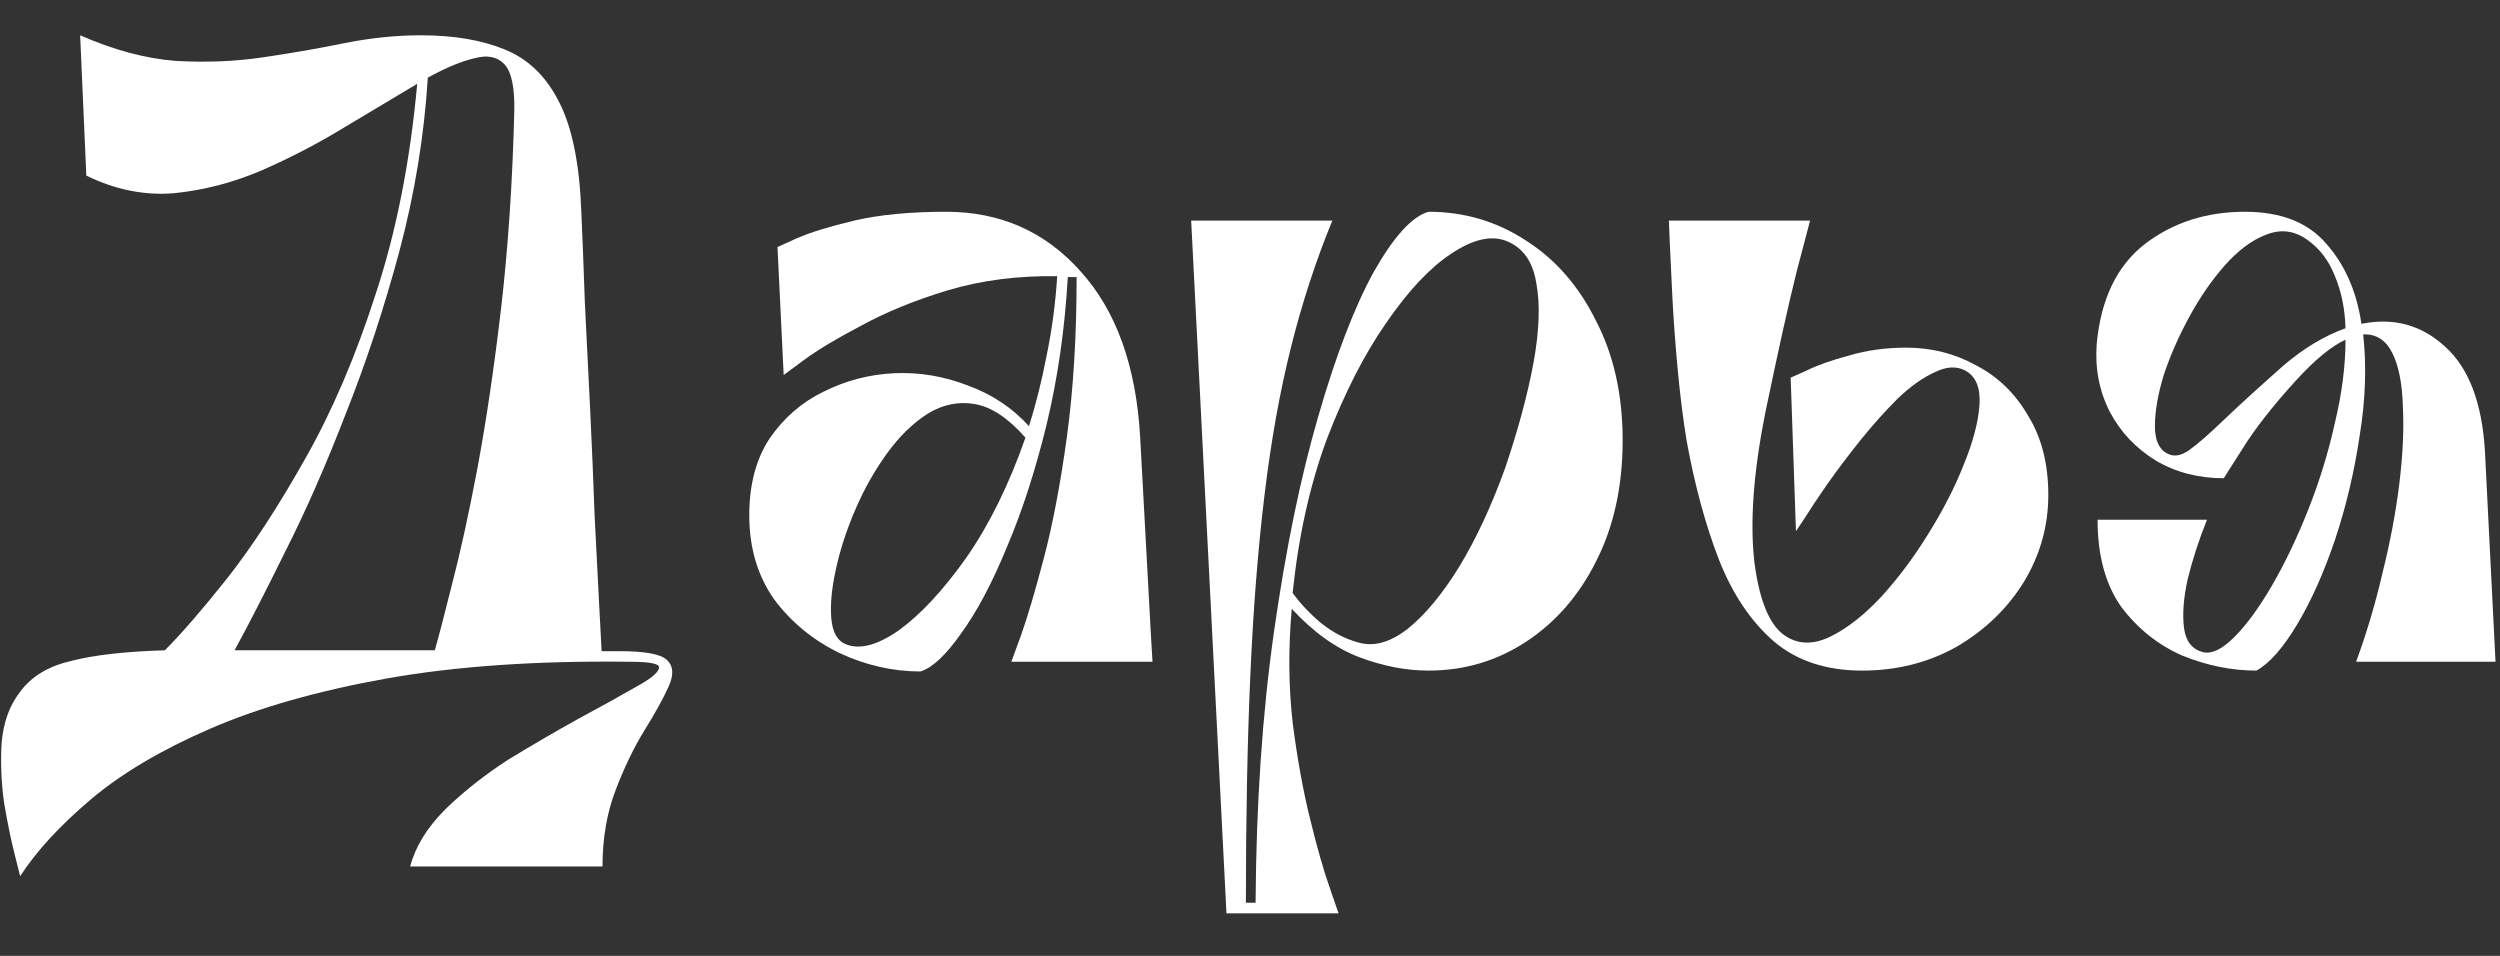
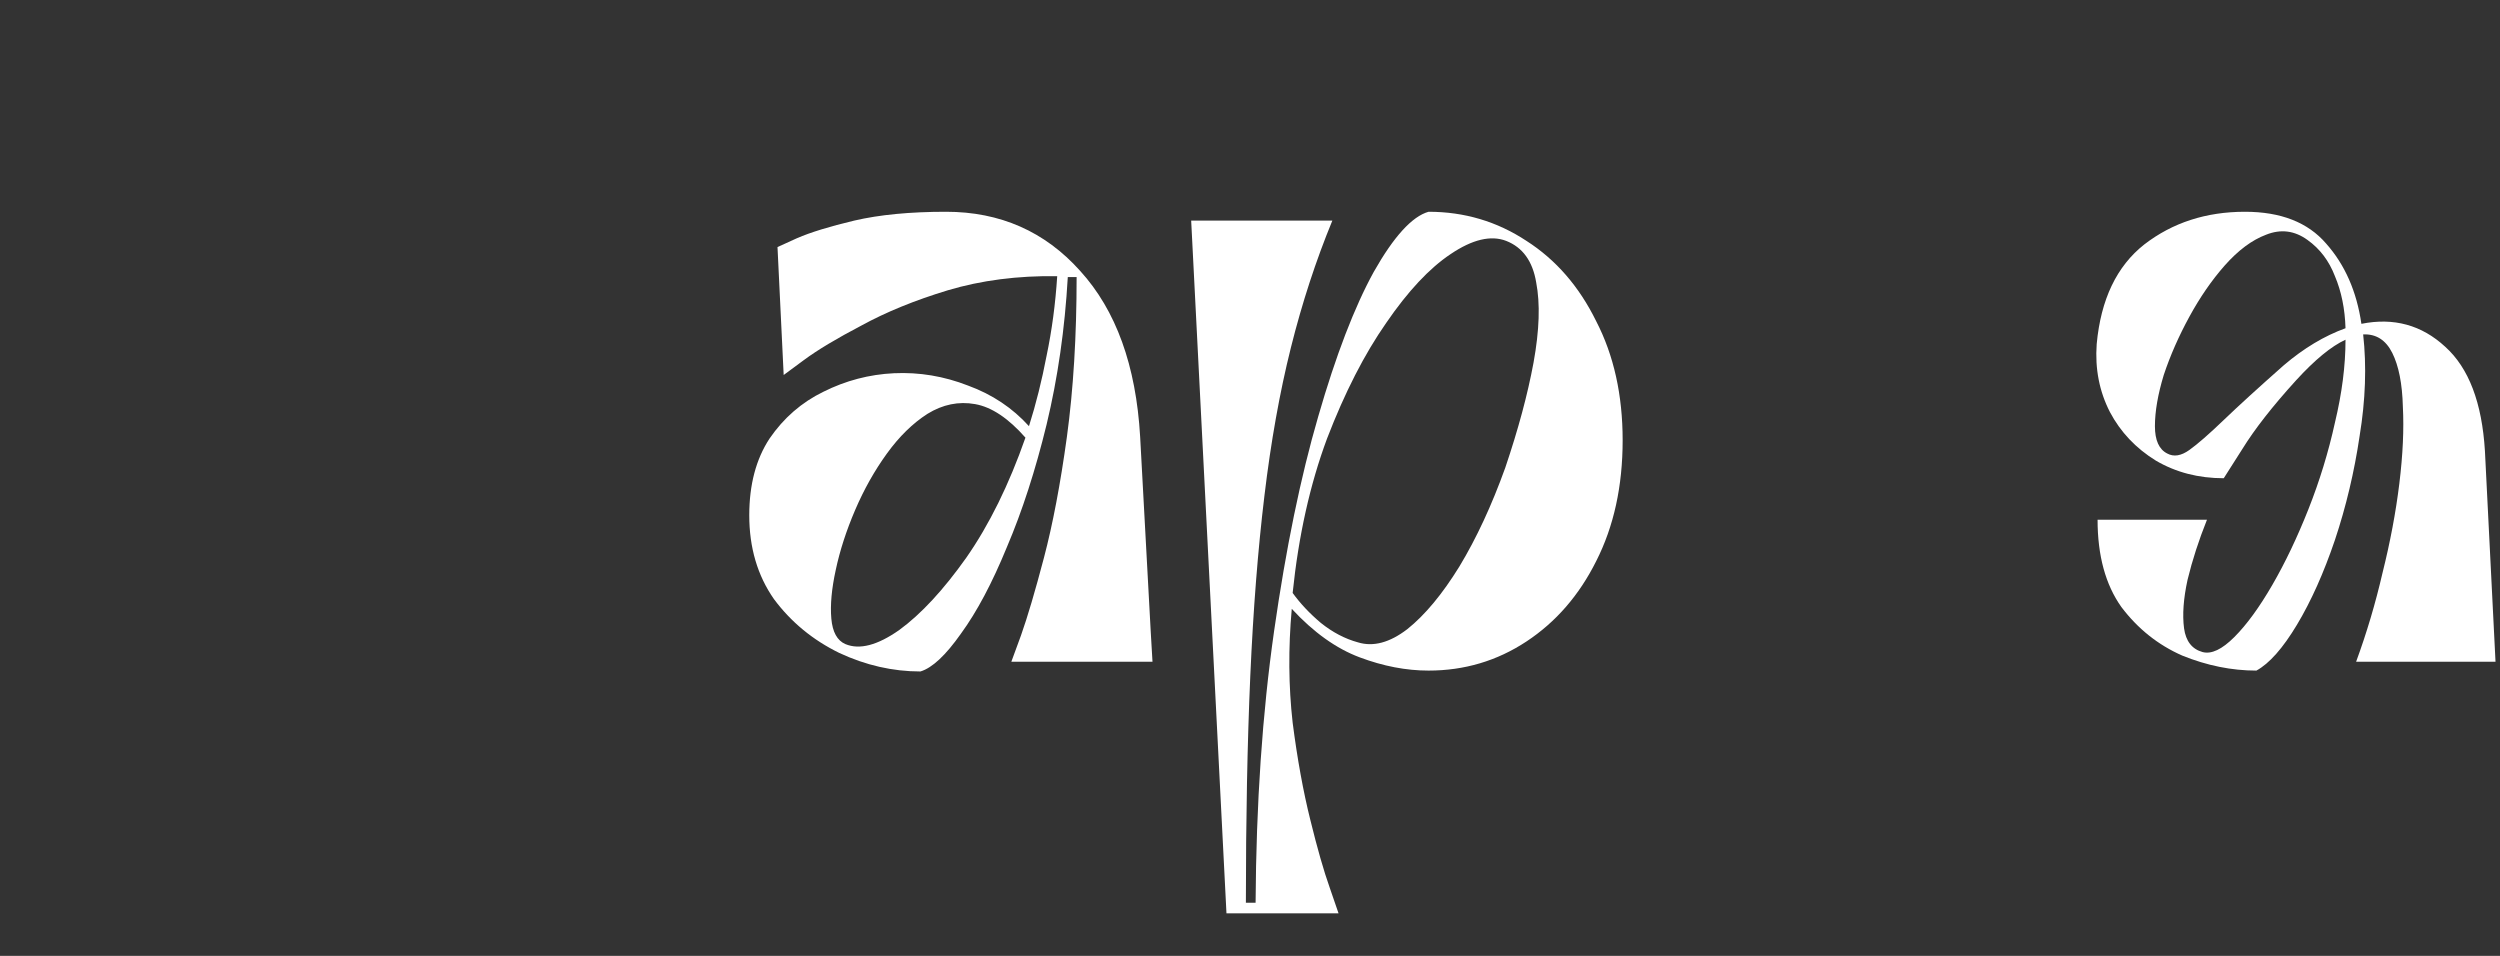
<svg xmlns="http://www.w3.org/2000/svg" width="34" height="13" viewBox="0 0 34 13" fill="none">
  <rect x="0" y="0" width="34" height="13" fill="#333333" stroke="none" />
-   <path d="M8.422 8.856C8.774 8.856 8.99 8.896 9.07 8.976C9.158 9.056 9.166 9.176 9.094 9.336C9.022 9.496 8.914 9.692 8.77 9.924C8.626 10.156 8.494 10.428 8.374 10.741C8.254 11.053 8.194 11.4 8.194 11.784H5.578C5.65 11.512 5.81 11.252 6.058 11.005C6.306 10.764 6.59 10.54 6.91 10.332C7.238 10.133 7.554 9.948 7.858 9.78C8.17 9.612 8.43 9.468 8.638 9.348C8.846 9.236 8.954 9.148 8.962 9.084C8.978 9.028 8.846 9 8.566 9C7.302 8.984 6.198 9.06 5.254 9.228C4.318 9.396 3.518 9.624 2.854 9.912C2.19 10.2 1.65 10.521 1.234 10.873C0.818 11.225 0.498 11.572 0.274 11.916C0.274 11.916 0.25 11.82 0.202 11.629C0.154 11.444 0.106 11.213 0.058 10.932C0.018 10.661 0.006 10.384 0.022 10.104C0.046 9.824 0.13 9.592 0.274 9.408C0.426 9.2 0.658 9.06 0.97 8.988C1.282 8.908 1.706 8.86 2.242 8.844C2.466 8.62 2.75 8.292 3.094 7.86C3.438 7.42 3.79 6.88 4.15 6.24C4.518 5.592 4.838 4.844 5.11 3.996C5.39 3.148 5.578 2.196 5.674 1.14C5.378 1.316 5.05 1.512 4.69 1.728C4.338 1.944 3.962 2.14 3.562 2.316C3.17 2.484 2.77 2.588 2.362 2.628C1.962 2.66 1.566 2.58 1.174 2.388L1.09 0.48C1.546 0.68 1.978 0.796 2.386 0.828C2.802 0.852 3.198 0.836 3.574 0.78C3.958 0.724 4.326 0.66 4.678 0.588C5.038 0.516 5.386 0.48 5.722 0.48C6.17 0.48 6.55 0.544 6.862 0.672C7.182 0.8 7.43 1.04 7.606 1.392C7.782 1.736 7.882 2.232 7.906 2.88C7.922 3.232 7.938 3.644 7.954 4.116C7.978 4.58 8.002 5.064 8.026 5.568C8.05 6.064 8.07 6.54 8.086 6.996C8.11 7.444 8.13 7.836 8.146 8.172C8.162 8.5 8.174 8.728 8.182 8.856H8.422ZM6.994 1.524C7.002 1.196 6.958 0.98 6.862 0.876C6.766 0.772 6.63 0.744 6.454 0.792C6.278 0.832 6.066 0.92 5.818 1.056C5.77 1.84 5.642 2.624 5.434 3.408C5.226 4.184 4.982 4.924 4.702 5.628C4.43 6.332 4.154 6.96 3.874 7.512C3.602 8.064 3.374 8.508 3.19 8.844H5.914C5.962 8.676 6.038 8.384 6.142 7.968C6.254 7.544 6.37 7.016 6.49 6.384C6.61 5.744 6.718 5.016 6.814 4.2C6.91 3.376 6.97 2.484 6.994 1.524Z" fill="white" />
  <path d="M14.642 3.768H14.522C14.482 4.472 14.386 5.14 14.234 5.772C14.082 6.396 13.902 6.952 13.694 7.44C13.494 7.928 13.286 8.32 13.07 8.616C12.862 8.912 12.678 9.084 12.518 9.132C12.142 9.132 11.774 9.048 11.414 8.88C11.054 8.704 10.758 8.46 10.526 8.148C10.302 7.828 10.19 7.448 10.19 7.008C10.19 6.592 10.282 6.244 10.466 5.964C10.658 5.684 10.902 5.472 11.198 5.328C11.502 5.176 11.822 5.092 12.158 5.076C12.502 5.06 12.838 5.116 13.166 5.244C13.494 5.364 13.77 5.548 13.994 5.796C14.09 5.492 14.17 5.172 14.234 4.836C14.306 4.492 14.354 4.132 14.378 3.756C13.842 3.748 13.346 3.812 12.89 3.948C12.442 4.084 12.05 4.244 11.714 4.428C11.378 4.604 11.118 4.76 10.934 4.896C10.75 5.032 10.658 5.1 10.658 5.1L10.574 3.36C10.574 3.36 10.662 3.32 10.838 3.24C11.022 3.16 11.282 3.08 11.618 3C11.962 2.92 12.378 2.88 12.866 2.88C13.602 2.88 14.21 3.148 14.69 3.684C15.178 4.22 15.45 4.972 15.506 5.94C15.538 6.508 15.566 7.024 15.59 7.488C15.614 7.944 15.634 8.312 15.65 8.592C15.666 8.864 15.674 9 15.674 9H13.754C13.754 9 13.798 8.88 13.886 8.64C13.974 8.392 14.078 8.04 14.198 7.584C14.318 7.128 14.422 6.58 14.51 5.94C14.598 5.292 14.642 4.568 14.642 3.768ZM11.498 8.76C11.69 8.84 11.934 8.776 12.23 8.568C12.526 8.352 12.83 8.024 13.142 7.584C13.454 7.136 13.722 6.592 13.946 5.952C13.714 5.688 13.486 5.536 13.262 5.496C13.038 5.456 12.822 5.5 12.614 5.628C12.414 5.756 12.23 5.936 12.062 6.168C11.894 6.4 11.75 6.656 11.63 6.936C11.51 7.216 11.422 7.488 11.366 7.752C11.31 8.008 11.29 8.228 11.306 8.412C11.322 8.596 11.386 8.712 11.498 8.76Z" fill="white" />
  <path d="M18.12 3C17.896 3.544 17.708 4.12 17.556 4.728C17.404 5.336 17.284 6.008 17.196 6.744C17.108 7.472 17.044 8.288 17.004 9.192C16.964 10.104 16.944 11.133 16.944 12.277H17.076C17.084 10.932 17.168 9.7 17.328 8.58C17.488 7.46 17.688 6.488 17.928 5.664C18.168 4.832 18.42 4.176 18.684 3.696C18.956 3.216 19.204 2.944 19.428 2.88C19.916 2.88 20.36 3.012 20.76 3.276C21.16 3.532 21.476 3.896 21.708 4.368C21.948 4.832 22.068 5.372 22.068 5.988C22.068 6.612 21.948 7.16 21.708 7.632C21.476 8.096 21.16 8.46 20.76 8.724C20.36 8.988 19.916 9.12 19.428 9.12C19.124 9.12 18.812 9.06 18.492 8.94C18.172 8.82 17.864 8.6 17.568 8.28C17.52 8.816 17.524 9.332 17.58 9.828C17.644 10.325 17.724 10.764 17.82 11.149C17.916 11.54 18.004 11.848 18.084 12.072C18.164 12.305 18.204 12.421 18.204 12.421H16.68L16.2 3H18.12ZM20.484 3.276C20.276 3.196 20.024 3.256 19.728 3.456C19.44 3.648 19.148 3.96 18.852 4.392C18.556 4.816 18.288 5.34 18.048 5.964C17.816 6.588 17.66 7.288 17.58 8.064C17.684 8.208 17.812 8.344 17.964 8.472C18.124 8.6 18.292 8.688 18.468 8.736C18.676 8.8 18.9 8.74 19.14 8.556C19.38 8.364 19.616 8.08 19.848 7.704C20.08 7.32 20.288 6.872 20.472 6.36C20.648 5.84 20.776 5.364 20.856 4.932C20.936 4.492 20.948 4.128 20.892 3.84C20.844 3.552 20.708 3.364 20.484 3.276Z" fill="white" />
-   <path d="M25.325 9.12C24.837 9.12 24.437 8.988 24.125 8.724C23.813 8.452 23.565 8.084 23.381 7.62C23.197 7.148 23.049 6.604 22.937 5.988C22.889 5.692 22.849 5.372 22.817 5.028C22.785 4.684 22.761 4.36 22.745 4.056C22.729 3.744 22.717 3.492 22.709 3.3C22.701 3.1 22.697 3 22.697 3H24.617C24.617 3 24.557 3.228 24.437 3.684C24.325 4.132 24.181 4.78 24.005 5.628C23.845 6.436 23.797 7.112 23.861 7.656C23.933 8.2 24.081 8.536 24.305 8.664C24.481 8.768 24.681 8.764 24.905 8.652C25.129 8.54 25.357 8.36 25.589 8.112C25.821 7.856 26.033 7.572 26.225 7.26C26.425 6.94 26.585 6.628 26.705 6.324C26.833 6.012 26.905 5.74 26.921 5.508C26.937 5.276 26.873 5.12 26.729 5.04C26.609 4.976 26.469 4.984 26.309 5.064C26.149 5.136 25.981 5.256 25.805 5.424C25.637 5.592 25.469 5.78 25.301 5.988C25.141 6.188 24.993 6.384 24.857 6.576C24.729 6.76 24.625 6.916 24.545 7.044C24.465 7.164 24.425 7.224 24.425 7.224L24.353 5.136C24.353 5.136 24.425 5.104 24.569 5.04C24.713 4.968 24.905 4.9 25.145 4.836C25.385 4.764 25.645 4.728 25.925 4.728C26.269 4.728 26.585 4.808 26.873 4.968C27.169 5.12 27.405 5.348 27.581 5.652C27.765 5.948 27.857 6.308 27.857 6.732C27.857 7.156 27.745 7.552 27.521 7.92C27.297 8.28 26.993 8.572 26.609 8.796C26.225 9.012 25.797 9.12 25.325 9.12Z" fill="white" />
  <path d="M29.955 8.868C30.075 8.9 30.219 8.832 30.387 8.664C30.555 8.496 30.727 8.26 30.903 7.956C31.079 7.652 31.243 7.308 31.395 6.924C31.547 6.54 31.667 6.148 31.755 5.748C31.851 5.348 31.899 4.972 31.899 4.62C31.707 4.708 31.483 4.892 31.227 5.172C30.907 5.524 30.663 5.836 30.495 6.108C30.327 6.372 30.243 6.504 30.243 6.504C29.899 6.504 29.591 6.424 29.319 6.264C29.047 6.096 28.839 5.876 28.695 5.604C28.551 5.324 28.491 5.016 28.515 4.68C28.571 4.072 28.787 3.62 29.163 3.324C29.547 3.028 30.003 2.88 30.531 2.88C31.019 2.88 31.387 3.024 31.635 3.312C31.891 3.6 32.051 3.964 32.115 4.404C32.555 4.316 32.935 4.42 33.255 4.716C33.575 5.004 33.755 5.476 33.795 6.132L33.939 9H32.043C32.187 8.608 32.307 8.204 32.403 7.788C32.507 7.372 32.583 6.968 32.631 6.576C32.679 6.184 32.695 5.836 32.679 5.532C32.671 5.22 32.623 4.976 32.535 4.8C32.447 4.624 32.315 4.54 32.139 4.548C32.187 4.98 32.171 5.44 32.091 5.928C32.019 6.416 31.907 6.888 31.755 7.344C31.603 7.792 31.431 8.176 31.239 8.496C31.047 8.816 30.863 9.024 30.687 9.12C30.351 9.12 30.015 9.052 29.679 8.916C29.351 8.772 29.075 8.552 28.851 8.256C28.635 7.952 28.527 7.556 28.527 7.068H30.015C29.903 7.348 29.815 7.62 29.751 7.884C29.695 8.14 29.679 8.36 29.703 8.544C29.727 8.72 29.811 8.828 29.955 8.868ZM31.059 4.968C31.331 4.736 31.611 4.568 31.899 4.464C31.891 4.2 31.843 3.964 31.755 3.756C31.675 3.548 31.551 3.384 31.383 3.264C31.207 3.136 31.019 3.112 30.819 3.192C30.627 3.264 30.439 3.404 30.255 3.612C30.079 3.812 29.919 4.044 29.775 4.308C29.631 4.572 29.515 4.836 29.427 5.1C29.347 5.364 29.307 5.596 29.307 5.796C29.307 5.988 29.363 6.112 29.475 6.168C29.563 6.216 29.663 6.2 29.775 6.12C29.887 6.04 30.043 5.904 30.243 5.712C30.443 5.52 30.715 5.272 31.059 4.968Z" fill="white" />
</svg>